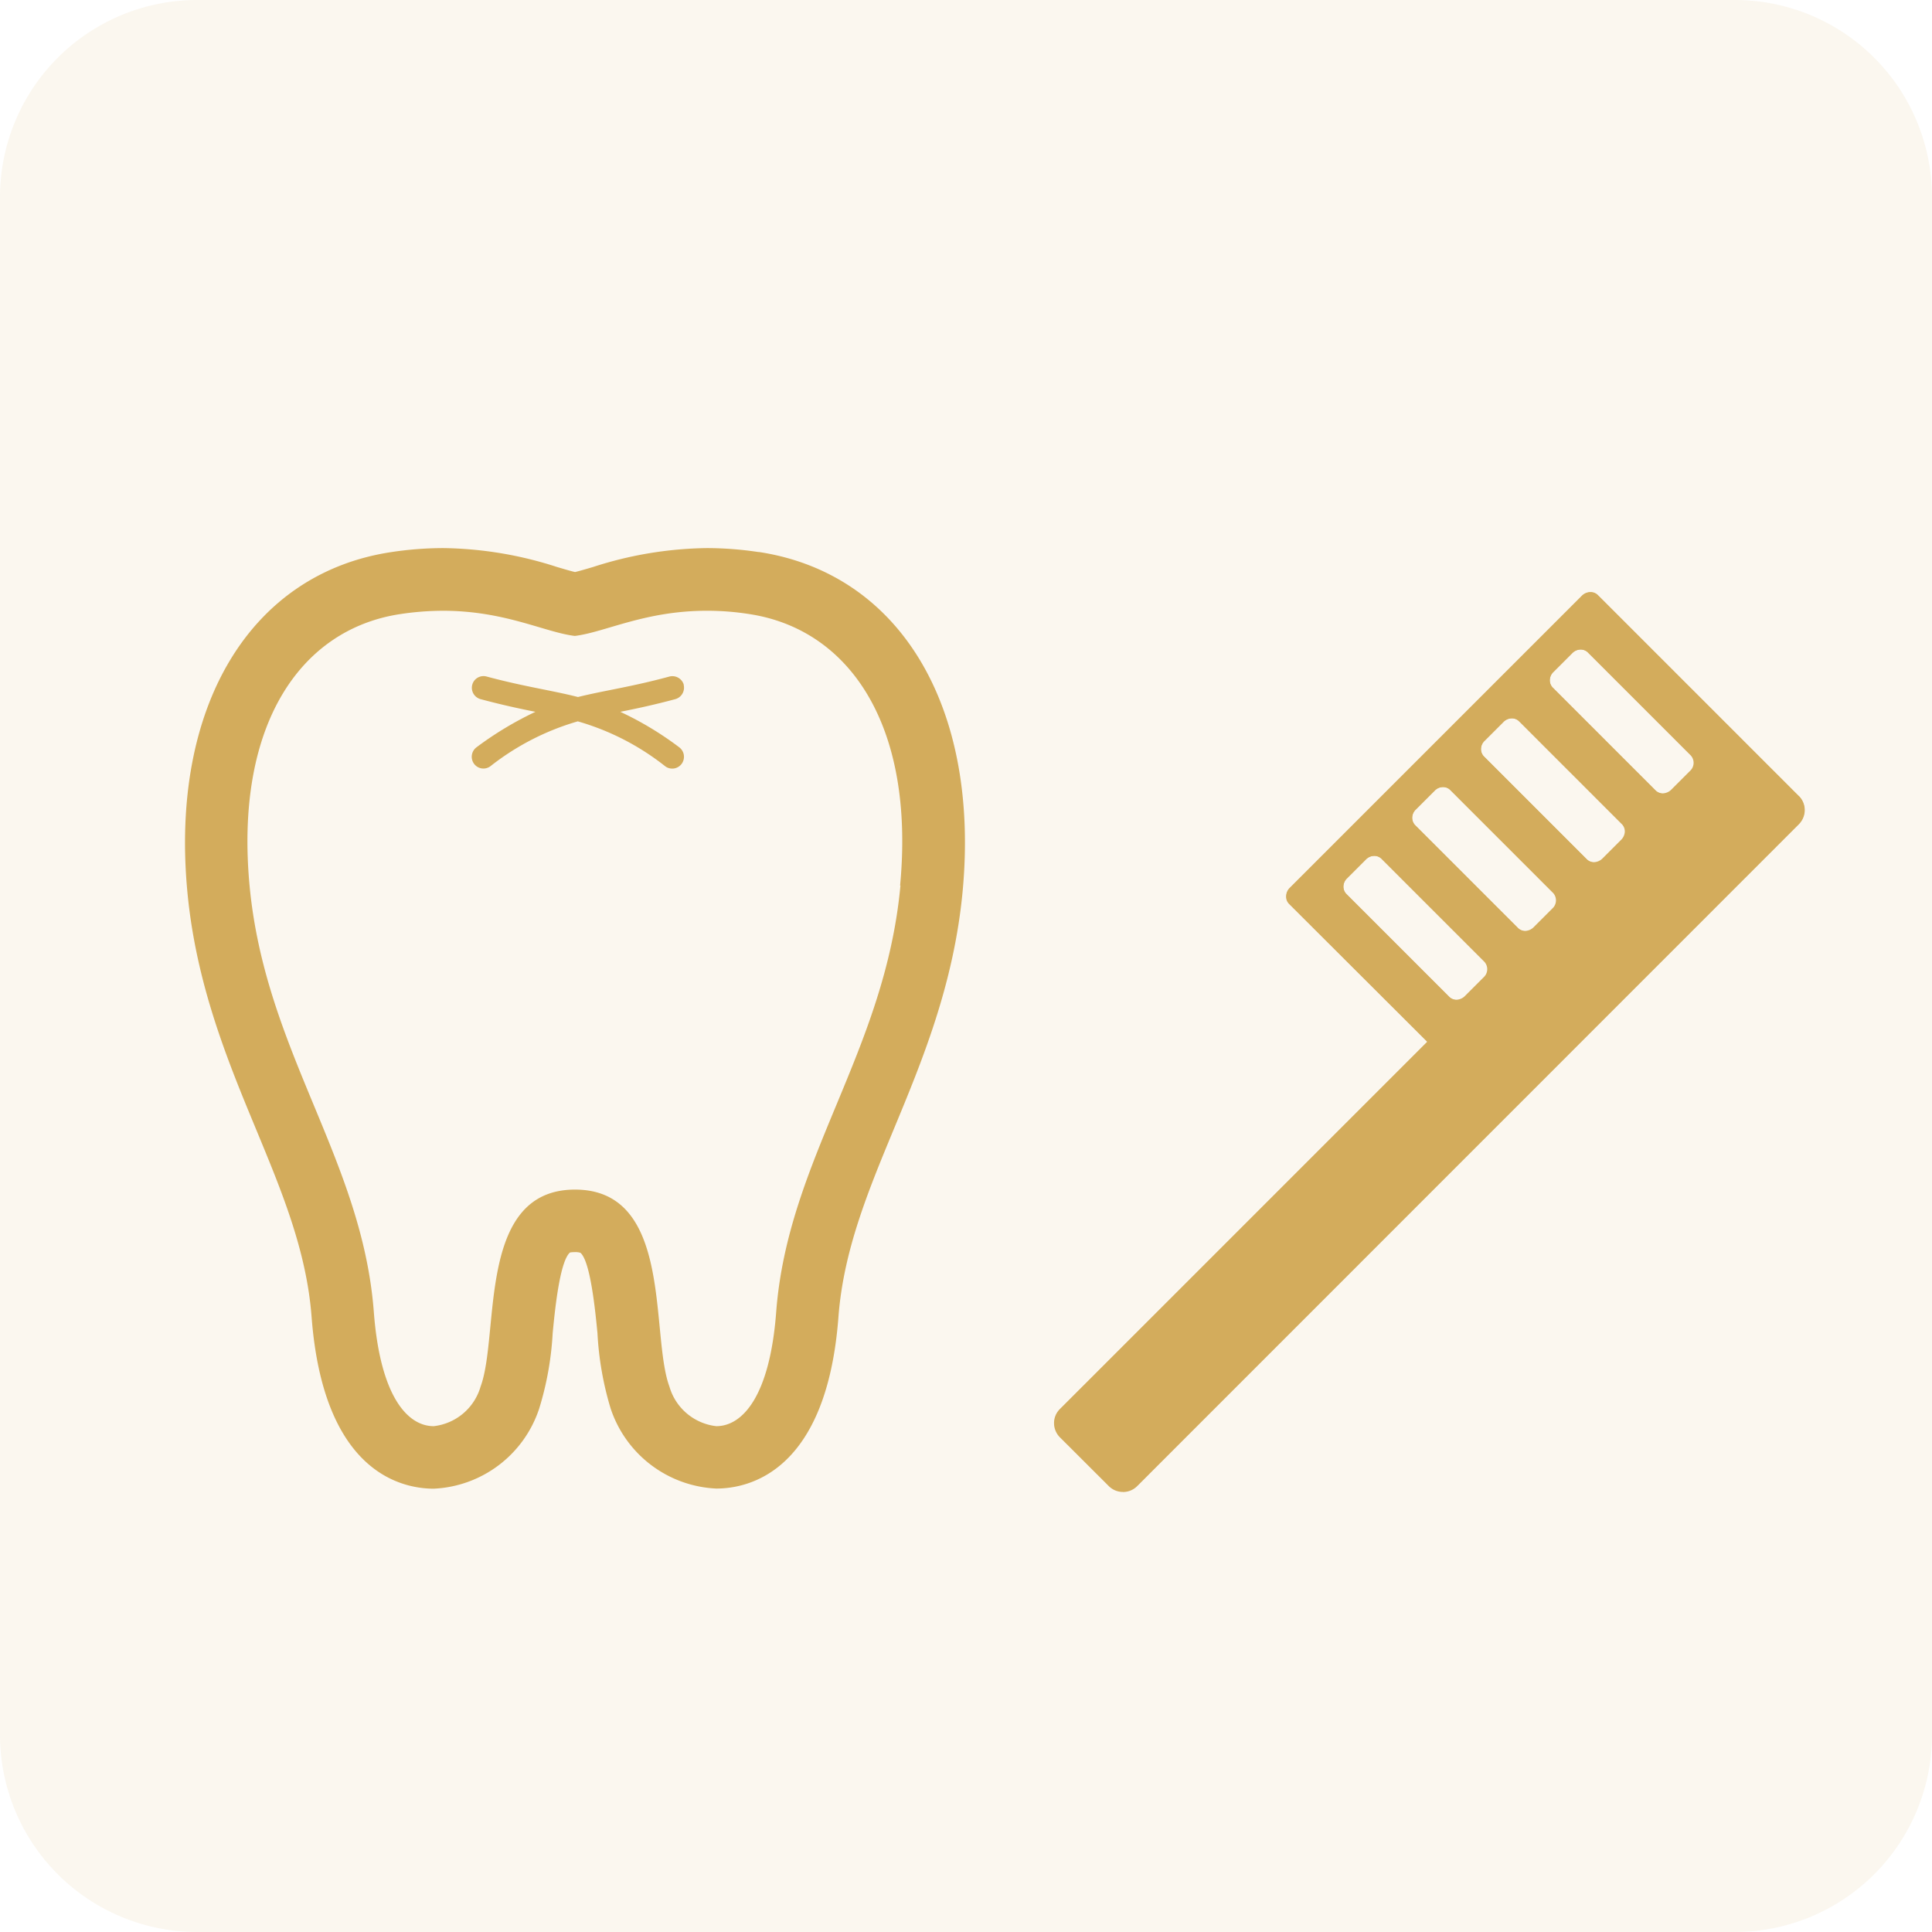
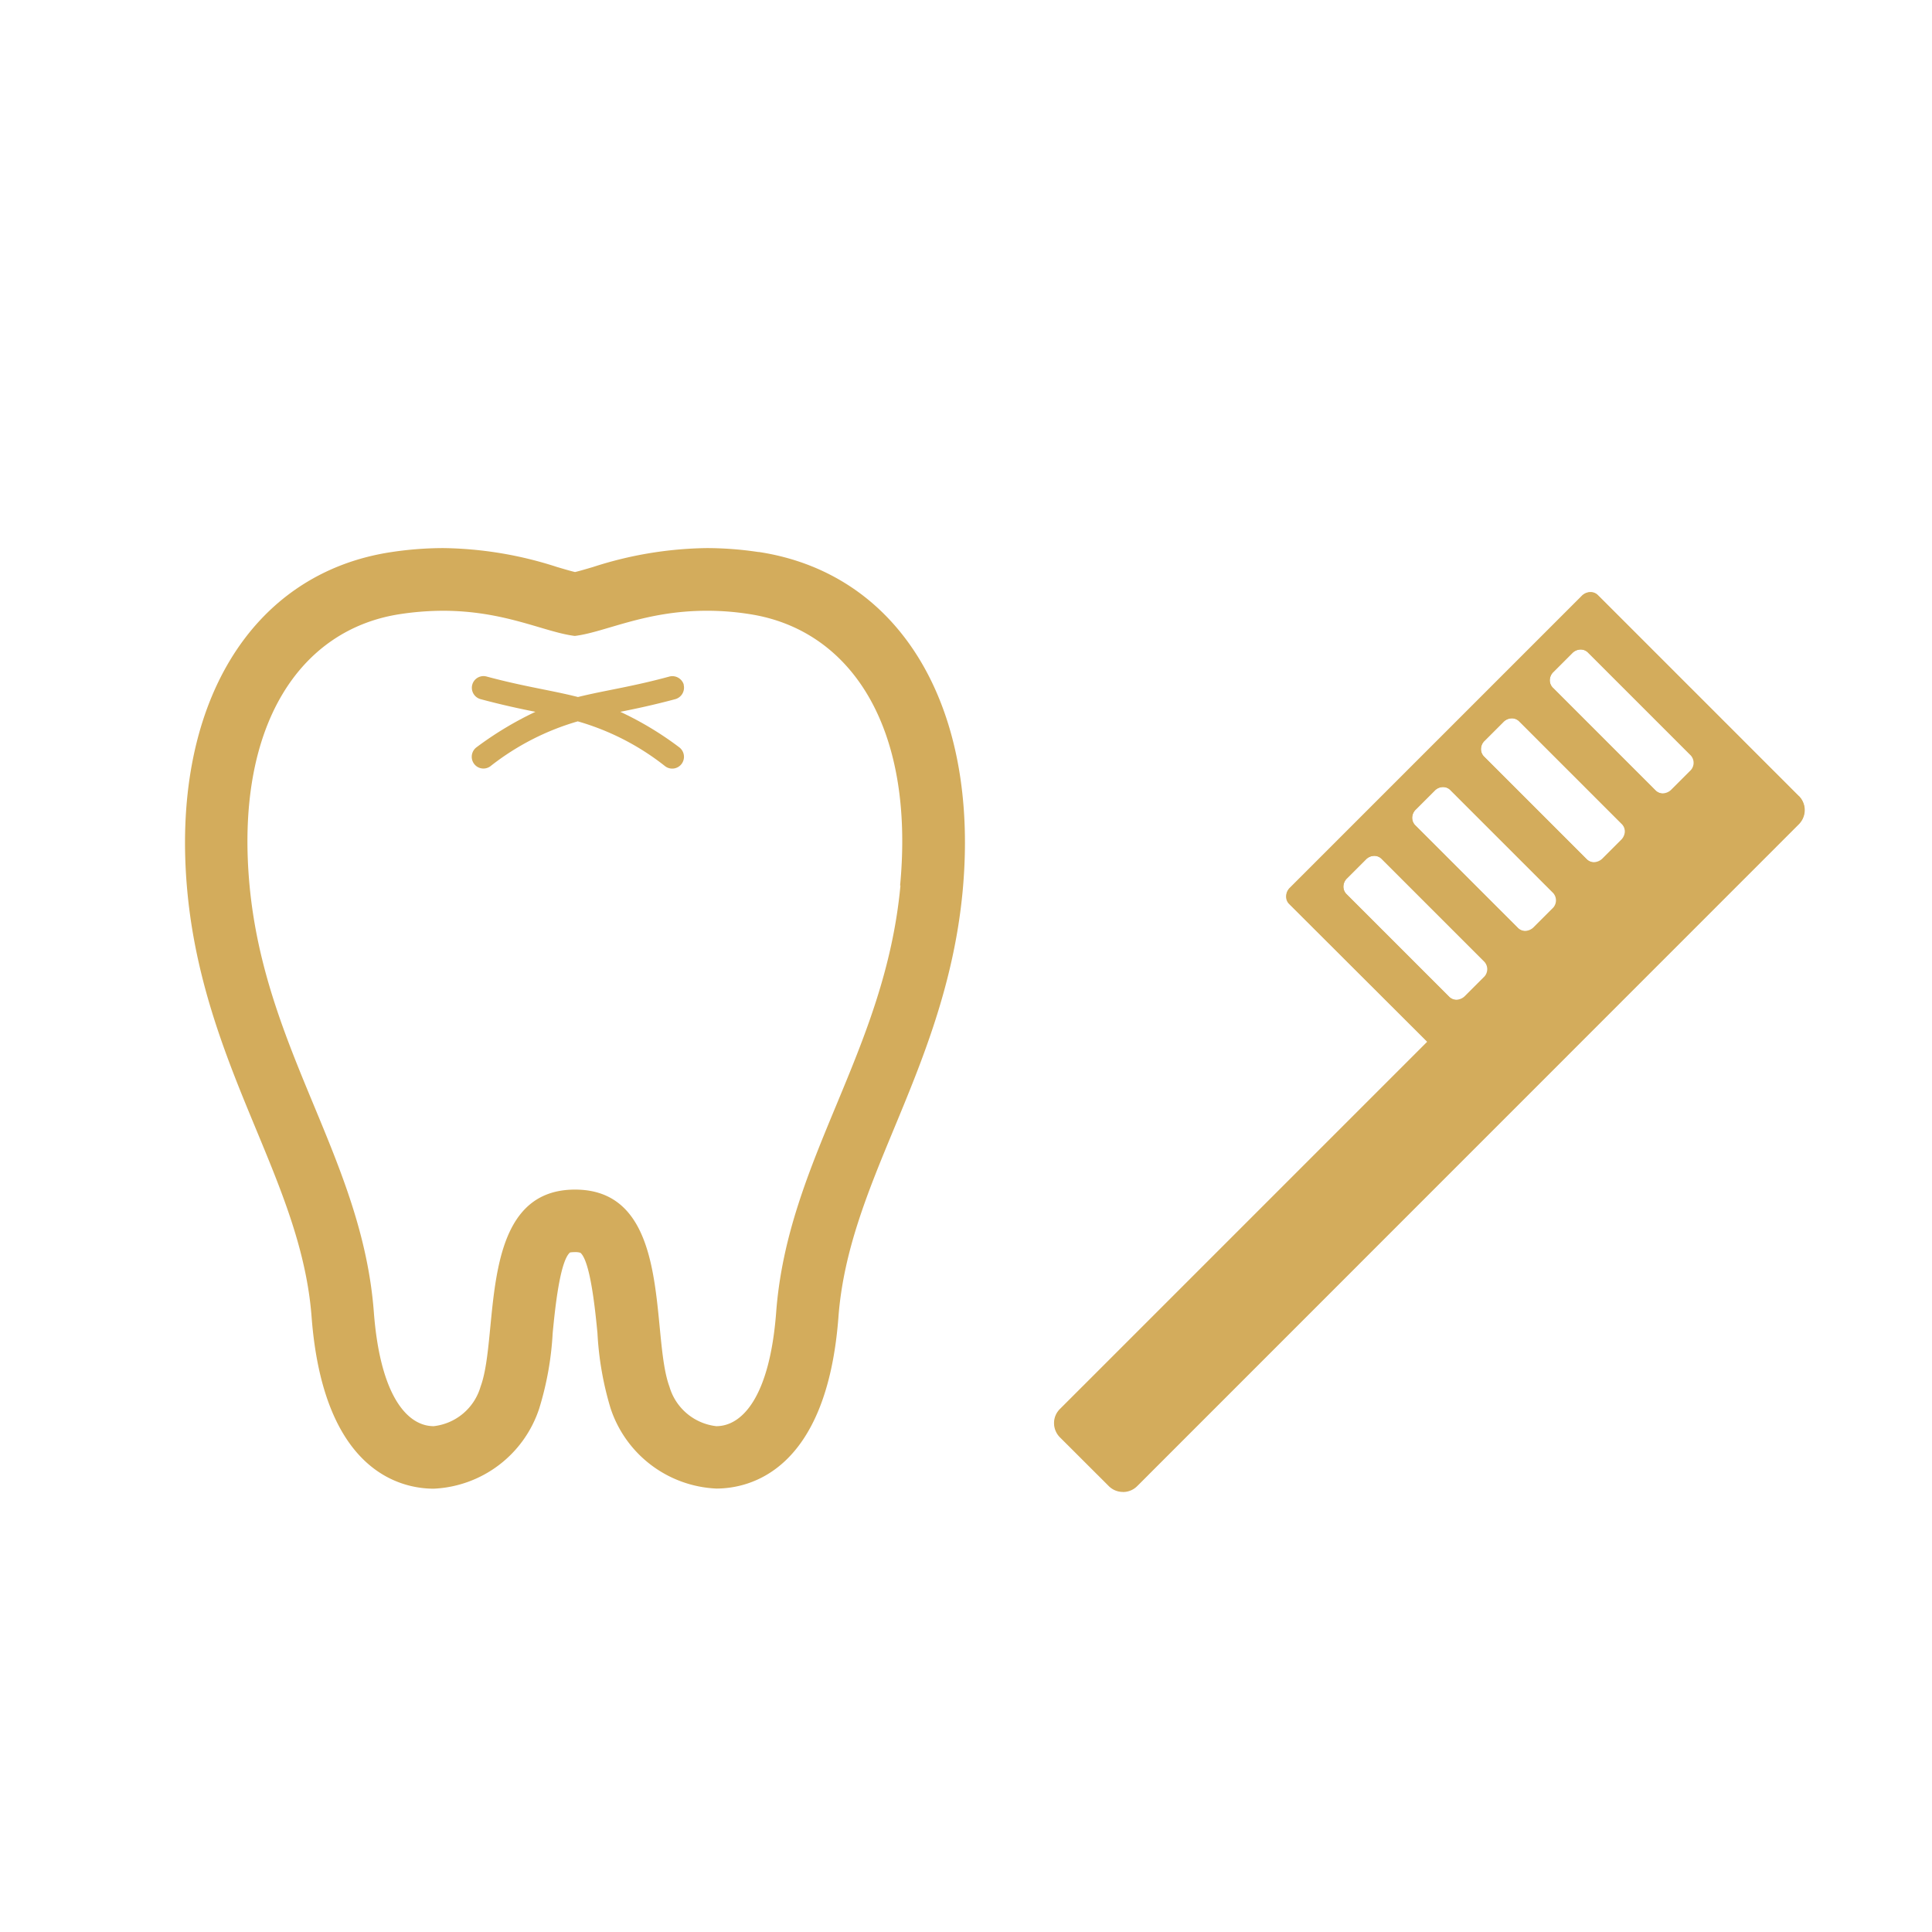
<svg xmlns="http://www.w3.org/2000/svg" width="117.907" height="117.907" viewBox="0 0 117.907 117.907">
  <defs>
    <clipPath id="a">
      <rect width="117.907" height="117.907" transform="translate(771.857 214.281)" fill="none" />
    </clipPath>
  </defs>
  <g transform="translate(-9932.857 -10262.124)">
    <g transform="translate(9161 10047.843)" opacity="0.1">
      <g clip-path="url(#a)">
-         <path d="M877.764,332.188H783.857a12.035,12.035,0,0,1-12-12V226.281a12.035,12.035,0,0,1,12-12h93.907a12.035,12.035,0,0,1,12,12v93.907a12.035,12.035,0,0,1-12,12" fill="#d3ac5c" />
-       </g>
+         </g>
    </g>
    <path d="M818.156,247.973A21.334,21.334,0,0,0,815,247.73a23.323,23.323,0,0,0-6.949,1.154c-.4.117-.784.233-1.1.308-.318-.075-.7-.191-1.1-.308a23.323,23.323,0,0,0-6.949-1.154,21.424,21.424,0,0,0-3.156.243c-8.612,1.293-13.506,9.417-12.457,20.7.529,5.689,2.478,10.381,4.194,14.523,1.579,3.813,3.083,7.426,3.39,11.451.72,9.459,5.455,10.486,7.457,10.486a7.118,7.118,0,0,0,6.441-4.914,19.065,19.065,0,0,0,.815-4.577c.127-1.313.424-4.385,1.059-4.925a1.925,1.925,0,0,1,.308-.021.941.941,0,0,1,.328.042c.614.53.911,3.6,1.038,4.9a19.252,19.252,0,0,0,.8,4.587,7.134,7.134,0,0,0,6.451,4.9c2,0,6.748-1.027,7.457-10.486.308-4.036,1.8-7.638,3.379-11.451,1.716-4.142,3.666-8.824,4.2-14.523,1.049-11.281-3.834-19.4-12.457-20.7Zm8.654,20.349c-.943,10.158-6.875,16.683-7.584,26.037-.392,5.158-2.066,6.959-3.655,6.959a3.373,3.373,0,0,1-2.86-2.415c-1.186-3.21.254-12.023-5.762-12.023s-4.576,8.813-5.763,12.023a3.371,3.371,0,0,1-2.86,2.415c-1.589,0-3.262-1.8-3.654-6.959-.71-9.354-6.631-15.879-7.585-26.037-.911-9.8,3.1-15.656,9.216-16.567a17.642,17.642,0,0,1,2.585-.2c3.792,0,6.207,1.313,8.05,1.536,1.843-.223,4.269-1.536,8.05-1.536a16.359,16.359,0,0,1,2.585.2c6.112.922,10.137,6.769,9.216,16.567Z" transform="translate(9161 10047.843)" fill="#d3ac5c" />
    <path d="M813.59,256.077a.727.727,0,0,0-.879-.508c-2.33.635-3.962.847-5.582,1.25-1.621-.414-3.253-.626-5.572-1.25a.712.712,0,0,0-.879.5.72.72,0,0,0,.508.88c1.3.349,2.383.582,3.347.773a20.939,20.939,0,0,0-3.591,2.161.723.723,0,0,0-.158,1.006.712.712,0,0,0,.995.159,15.63,15.63,0,0,1,5.339-2.744,15.449,15.449,0,0,1,5.339,2.744.715.715,0,0,0,1.006-.159.726.726,0,0,0-.159-1.006,19.929,19.929,0,0,0-3.591-2.161c.964-.191,2.055-.424,3.358-.773a.728.728,0,0,0,.508-.88Z" transform="translate(9161 10047.843)" fill="#d3ac5c" />
    <path d="M840.39,305.332a1.218,1.218,0,0,1-.869-.36L836.544,302a1.223,1.223,0,0,1-.36-.869,1.18,1.18,0,0,1,.36-.858l22.415-22.414-8.432-8.411a.621.621,0,0,1-.18-.487.731.731,0,0,1,.233-.508l17.806-17.807a.764.764,0,0,1,.54-.233.625.625,0,0,1,.445.18l12.267,12.267a1.211,1.211,0,0,1,.36.858,1.236,1.236,0,0,1-.36.868l-40.38,40.39a1.217,1.217,0,0,1-.868.36m15.338-38.822a.748.748,0,0,0-.519.223l-1.144,1.144a.742.742,0,0,0-.223.487.62.62,0,0,0,.17.455l6.3,6.3a.611.611,0,0,0,.424.17.767.767,0,0,0,.519-.223l1.144-1.144a.671.671,0,0,0,.053-.943l-6.3-6.3a.611.611,0,0,0-.424-.17m4.194-4.2a.745.745,0,0,0-.518.223l-1.145,1.144a.748.748,0,0,0-.222.487.624.624,0,0,0,.17.456l6.3,6.3a.611.611,0,0,0,.424.17.767.767,0,0,0,.519-.223l1.144-1.144a.671.671,0,0,0,.053-.942l-6.3-6.3a.611.611,0,0,0-.424-.17m4.2-4.194a.774.774,0,0,0-.519.222l-1.144,1.144a.738.738,0,0,0-.222.487.626.626,0,0,0,.169.456l6.3,6.3a.61.61,0,0,0,.424.169.774.774,0,0,0,.519-.222l1.144-1.144a.75.75,0,0,0,.222-.488.623.623,0,0,0-.169-.455l-6.3-6.3a.61.61,0,0,0-.424-.169m4.2-4.2a.77.77,0,0,0-.519.222l-1.144,1.144a.74.74,0,0,0-.222.488.619.619,0,0,0,.169.455l6.3,6.3a.608.608,0,0,0,.423.169.765.765,0,0,0,.519-.222l1.144-1.144a.671.671,0,0,0,.053-.943l-6.3-6.3a.615.615,0,0,0-.424-.169" transform="translate(9161 10047.843)" fill="#d3ac5c" />
    <path d="M881.627,262.877l-2.69-2.691-9.576-9.576a.678.678,0,0,0-.964.053l-5.212,5.212-3.177,3.178-5.212,5.211-4.2,4.2a.688.688,0,0,0-.053.964l8.432,8.432-22.414,22.414a1.214,1.214,0,0,0,0,1.7l2.977,2.977a1.214,1.214,0,0,0,1.7,0l40.39-40.39a1.214,1.214,0,0,0,0-1.705Zm-19.2,11.069-1.144,1.144a.688.688,0,0,1-.964.053l-6.3-6.3a.678.678,0,0,1,.053-.964l1.144-1.144a.687.687,0,0,1,.964-.052l6.3,6.3a.678.678,0,0,1-.053.964m4.2-4.2-1.145,1.144a.685.685,0,0,1-.963.053l-6.3-6.3a.678.678,0,0,1,.053-.964l1.144-1.144a.687.687,0,0,1,.964-.053l6.3,6.3a.677.677,0,0,1-.052.964m4.194-4.194-1.144,1.144a.688.688,0,0,1-.964.053l-6.3-6.3a.678.678,0,0,1,.053-.964l1.144-1.144a.688.688,0,0,1,.964-.053l6.3,6.3a.678.678,0,0,1-.053.964m4.2-4.2-1.144,1.144a.688.688,0,0,1-.964.053l-6.3-6.3a.678.678,0,0,1,.053-.964l1.144-1.144a.688.688,0,0,1,.964-.053l6.3,6.3a.678.678,0,0,1-.053.964" transform="translate(9161 10047.843)" fill="#d3ac5c" />
  </g>
</svg>